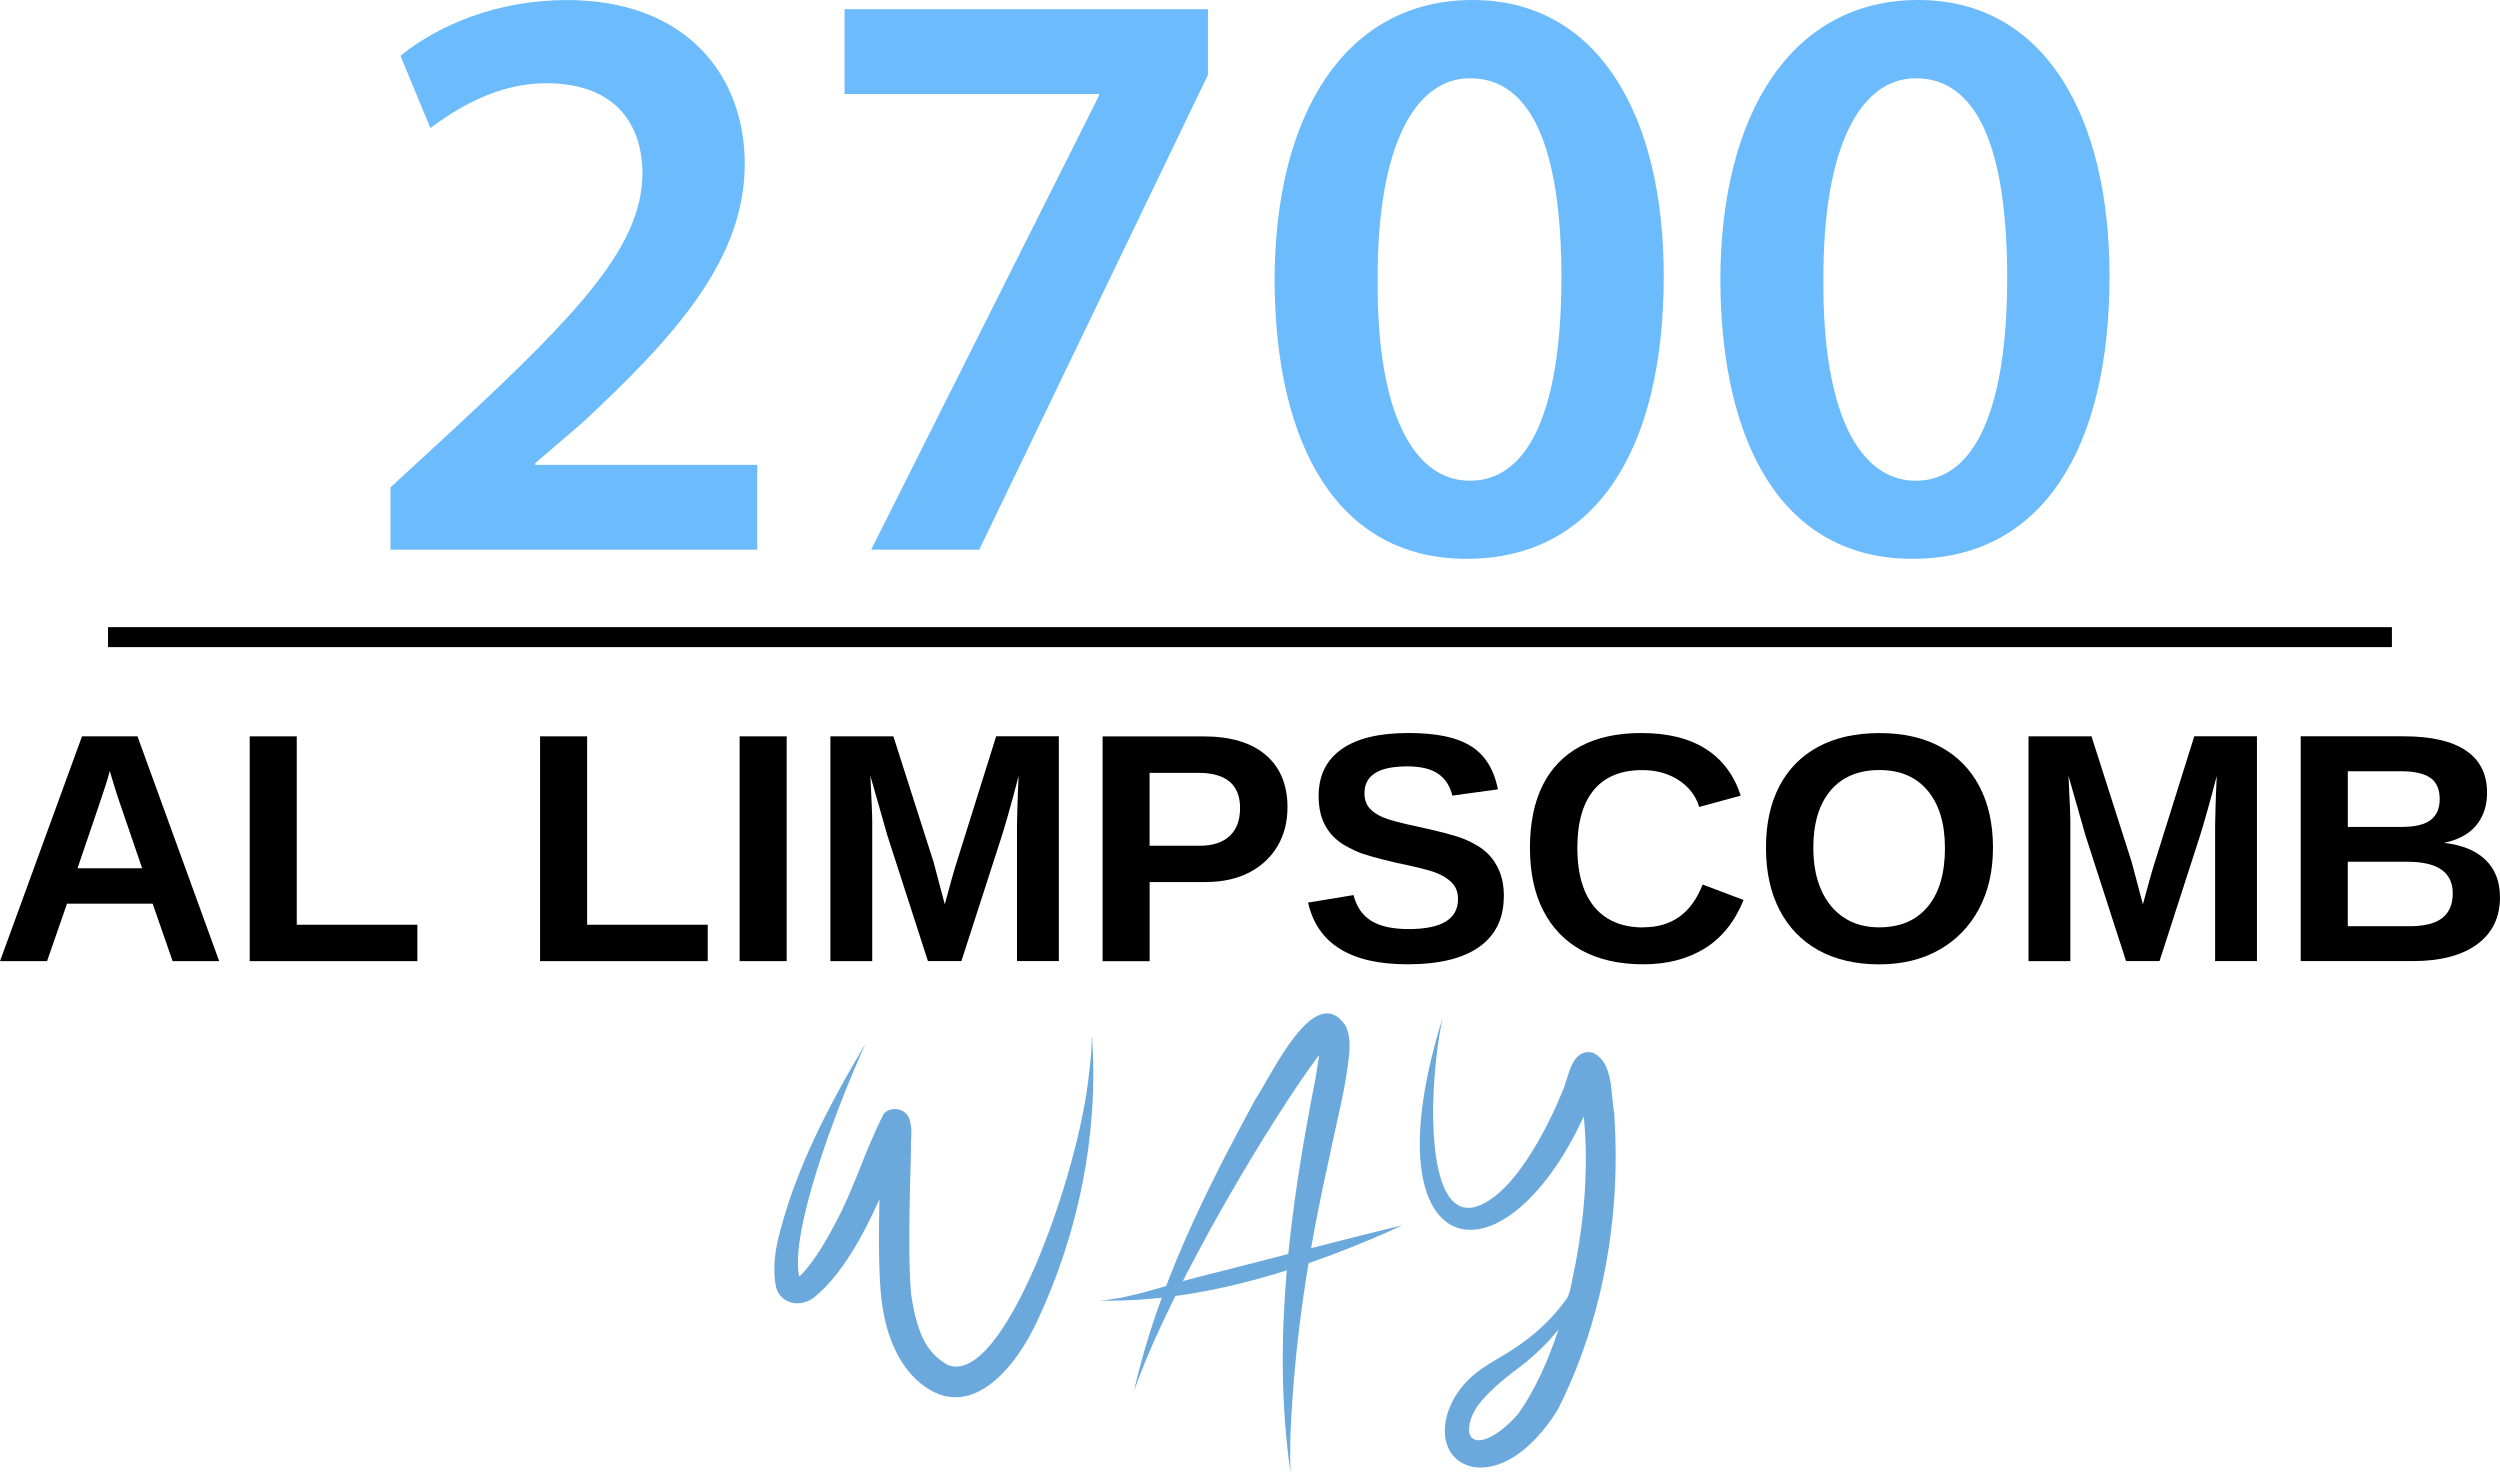
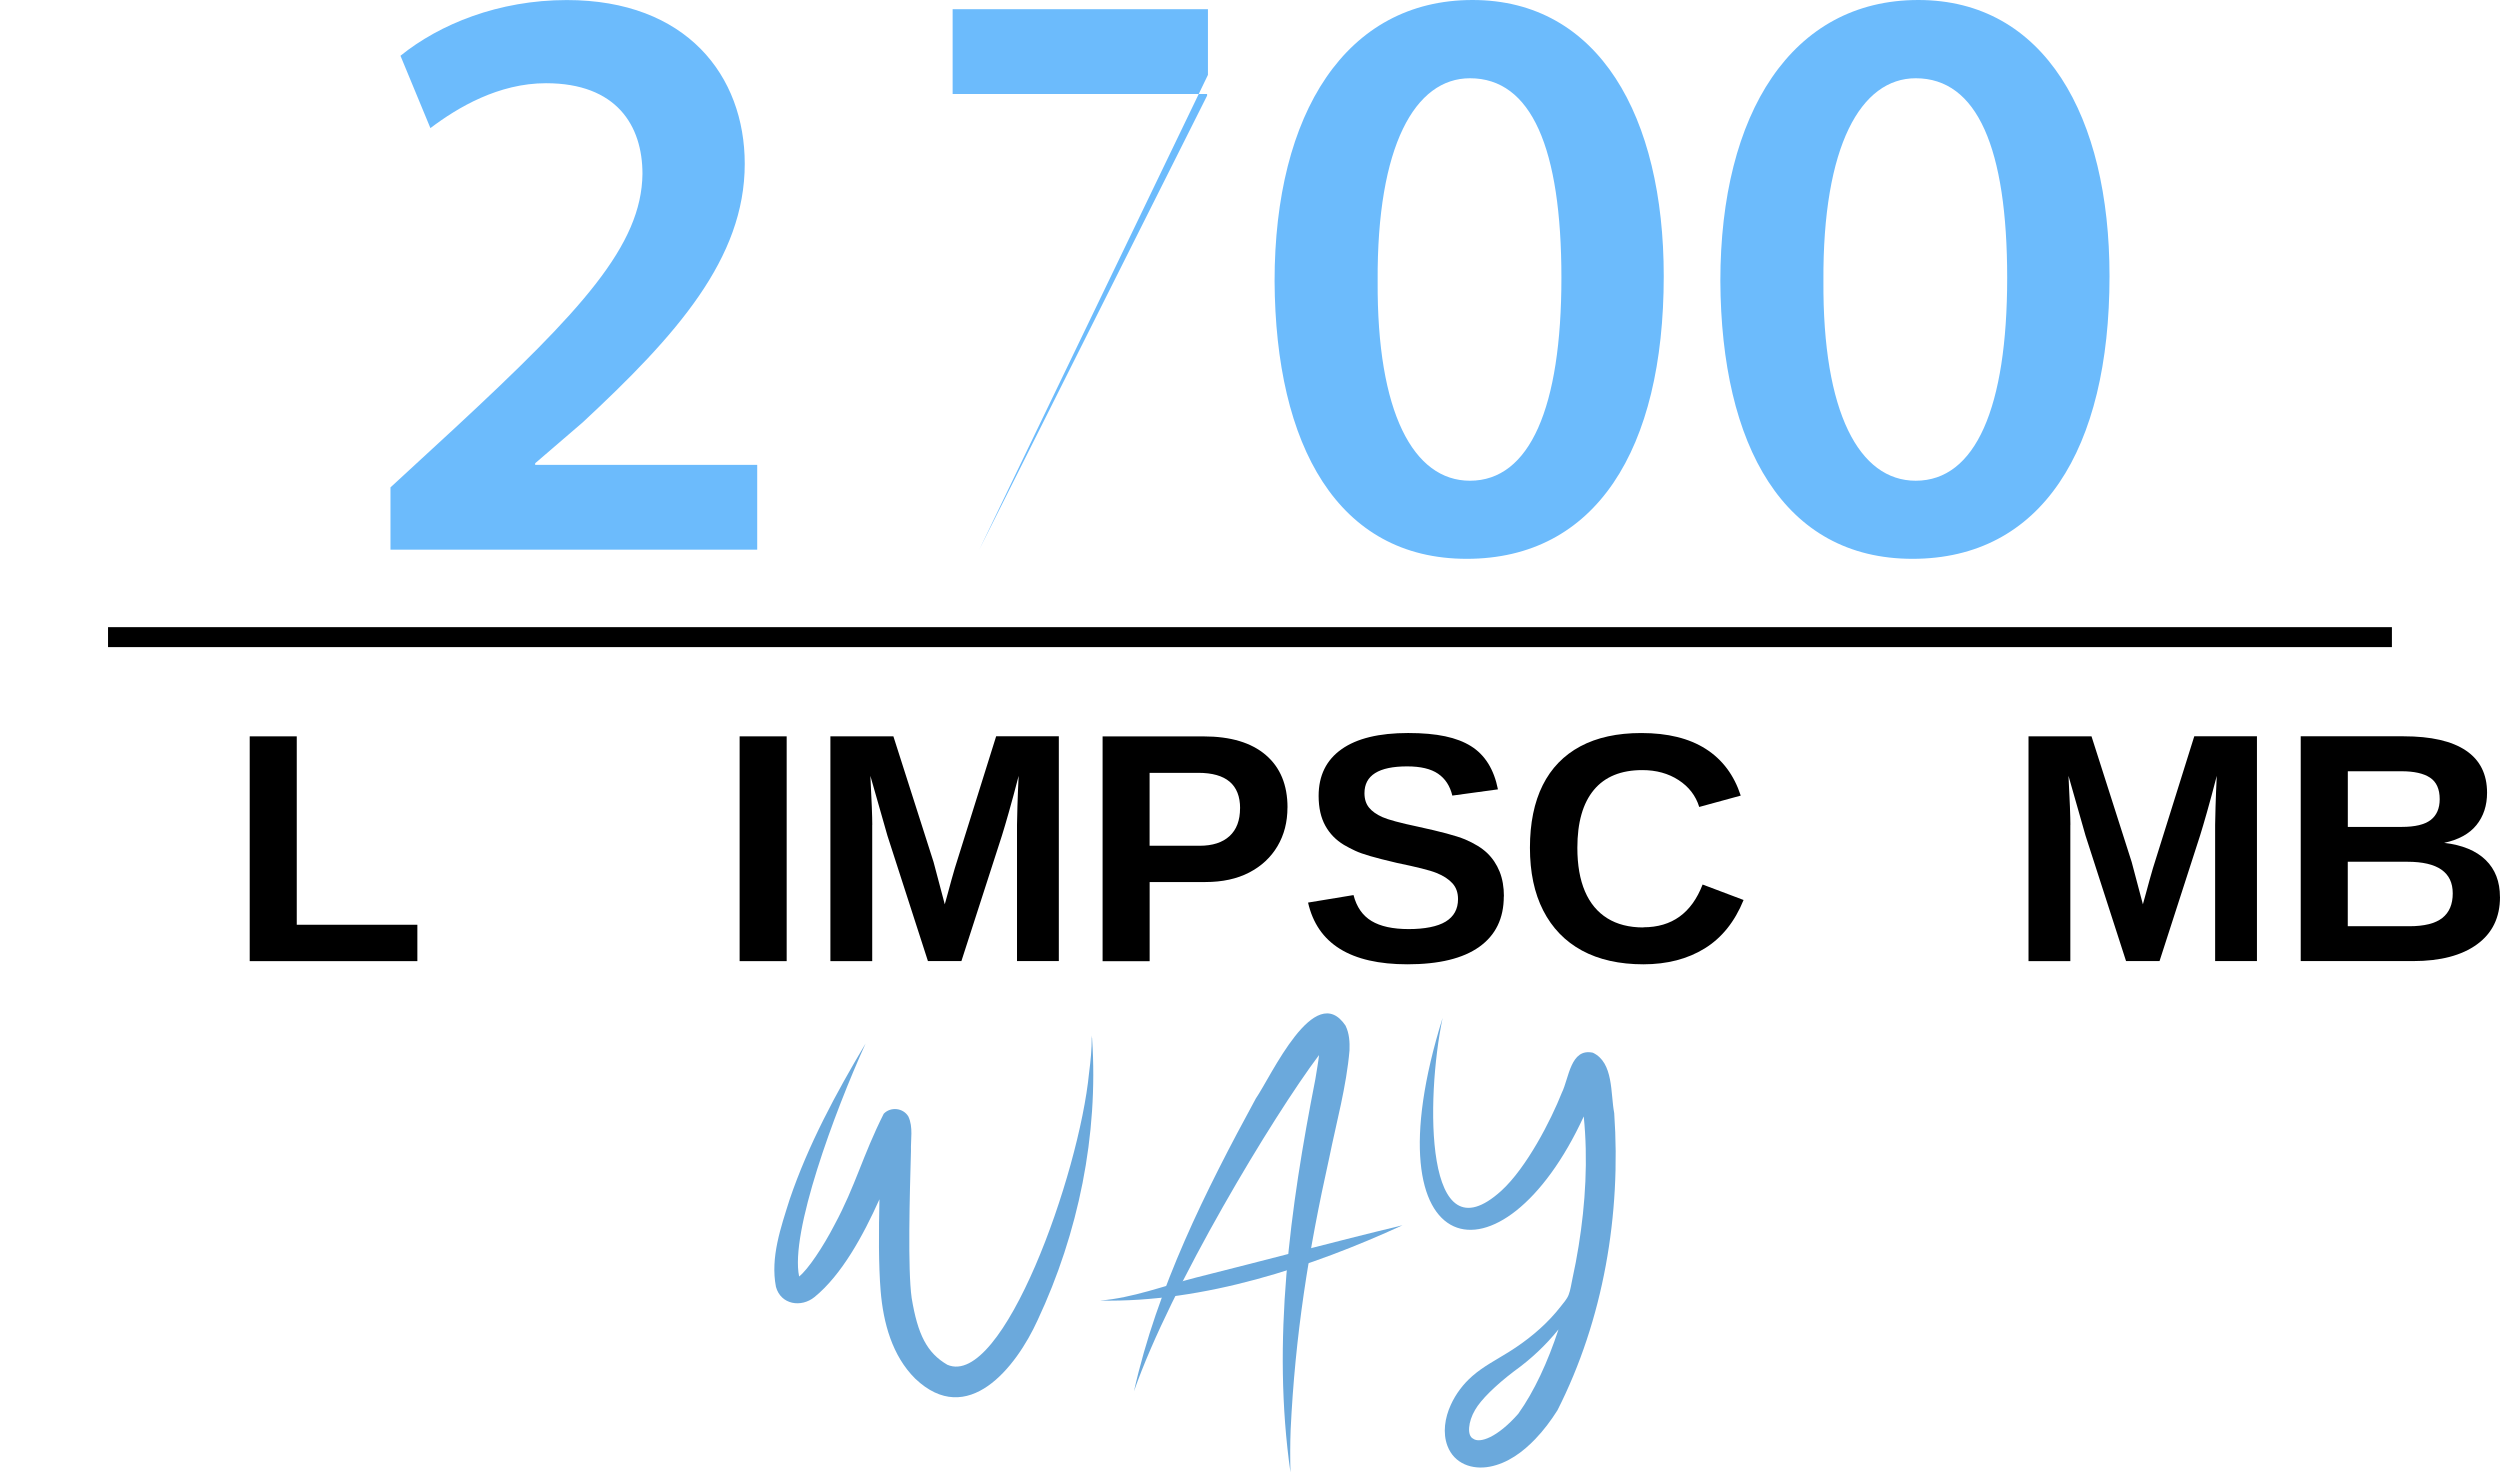
<svg xmlns="http://www.w3.org/2000/svg" id="Layer_2" viewBox="0 0 473.45 278.85">
  <defs>
    <style>
      .cls-1 {
        fill: #6ba9dc;
      }

      .cls-2 {
        fill: #6cbbfc;
      }
    </style>
  </defs>
  <g>
-     <path d="M12.69,171.14l-3.78,10.88H0l15.53-42.57h10.51l15.47,42.57h-8.82l-3.78-10.88H12.69ZM20.79,146c-.2.81-.48,1.77-.85,2.9s-.62,1.92-.79,2.39l-4.47,13.14h12.24l-4.59-13.41c-.28-.83-.54-1.66-.79-2.51s-.49-1.68-.76-2.51h.01Z" />
    <path d="M79.04,175.13v6.89h-31.75v-42.57h8.91v35.68h22.84Z" />
-     <path d="M134.03,175.13v6.89h-31.75v-42.57h8.91v35.68h22.84Z" />
    <path d="M148.98,139.45v42.57h-8.91v-42.57h8.91Z" />
    <path d="M165.18,156.22v25.8h-7.92v-42.57h11.93l7.61,23.81c.34,1.33.69,2.66,1.06,4s.72,2.67,1.06,4c.22-.77.43-1.53.63-2.28s.41-1.52.62-2.28.43-1.52.65-2.27l7.83-24.99h11.87v42.57h-7.92v-25.8c0-.58.03-1.76.08-3.52s.13-3.68.23-5.76c-.7,2.7-1.32,5-1.86,6.89s-.97,3.37-1.31,4.44l-7.67,23.75h-6.34l-7.67-23.75-3.23-11.33c.12,2.34.21,4.28.27,5.82s.09,2.69.09,3.46h-.01Z" />
    <path d="M243.82,152.92c0,2.76-.63,5.2-1.89,7.33s-3.05,3.79-5.36,4.99-5.08,1.8-8.28,1.8h-10.57v14.99h-8.91v-42.57h19.13c5.1,0,9.02,1.17,11.77,3.52s4.12,5.67,4.12,9.96v-.02ZM234.85,153.07c0-4.47-2.64-6.71-7.92-6.71h-9.22v13.81h9.46c2.46,0,4.35-.61,5.68-1.83s1.99-2.98,1.99-5.27h0Z" />
    <path d="M284.79,169.75c0,4.17-1.55,7.36-4.64,9.56-3.09,2.21-7.63,3.31-13.61,3.31-10.78,0-17.05-3.9-18.82-11.69l8.61-1.42c.58,2.26,1.72,3.89,3.41,4.91s4.04,1.53,7.04,1.53,5.46-.47,7.01-1.42,2.33-2.37,2.33-4.26c0-1.21-.35-2.21-1.06-2.99s-1.71-1.44-3.02-1.96c-.64-.26-1.59-.55-2.84-.86s-2.8-.66-4.65-1.04c-2.14-.5-3.81-.93-5.02-1.28s-2.18-.69-2.9-1.03-1.43-.7-2.11-1.1c-1.51-.91-2.69-2.11-3.53-3.63s-1.27-3.39-1.27-5.65c0-3.85,1.45-6.79,4.34-8.84,2.89-2.05,7.1-3.07,12.61-3.07s9.24.83,11.89,2.48,4.36,4.38,5.12,8.19l-8.64,1.18c-.44-1.83-1.34-3.21-2.7-4.14s-3.31-1.39-5.85-1.39c-2.7,0-4.72.42-6.07,1.27s-2.02,2.11-2.02,3.81c0,1.11.29,2.01.86,2.72s1.43,1.31,2.55,1.81c1.07.48,3.35,1.1,6.86,1.84,2.03.44,3.79.86,5.26,1.25s2.65.77,3.53,1.13c.89.38,1.68.79,2.37,1.21s1.29.88,1.8,1.36c1.03.99,1.81,2.16,2.36,3.52s.82,2.93.82,4.7h-.02Z" />
    <path d="M311.23,175.61c5.4,0,9.13-2.7,11.21-8.1l7.76,2.93c-1.67,4.11-4.12,7.17-7.36,9.17s-7.11,3.01-11.62,3.01-8.43-.87-11.63-2.61-5.64-4.27-7.33-7.57-2.52-7.27-2.52-11.9.81-8.62,2.42-11.84c1.61-3.22,3.99-5.68,7.13-7.36s6.99-2.52,11.54-2.52c5,0,9.06,1,12.21,3.01s5.35,4.95,6.62,8.84l-7.86,2.15c-.66-2.14-1.97-3.83-3.91-5.09s-4.23-1.89-6.87-1.89c-4.03,0-7.09,1.25-9.17,3.75s-3.13,6.15-3.13,10.97c0,3.26.48,6.01,1.44,8.25s2.37,3.93,4.23,5.09,4.14,1.74,6.84,1.74v-.03Z" />
-     <path d="M377.43,160.54c0,4.43-.89,8.3-2.67,11.62s-4.29,5.89-7.52,7.72-7.02,2.75-11.38,2.75-8.28-.89-11.48-2.67-5.66-4.33-7.37-7.63-2.57-7.23-2.57-11.78.85-8.45,2.55-11.69c1.7-3.24,4.16-5.73,7.37-7.45s7.06-2.58,11.56-2.58,8.37.87,11.57,2.61,5.66,4.23,7.37,7.48,2.57,7.12,2.57,11.63h0ZM368.33,160.54c0-4.59-1.09-8.19-3.26-10.8-2.18-2.61-5.23-3.91-9.15-3.91s-7.07,1.29-9.25,3.88-3.26,6.2-3.26,10.83c0,3.1.5,5.78,1.51,8.04s2.44,3.99,4.31,5.21c1.86,1.22,4.07,1.83,6.63,1.83,3.99,0,7.06-1.31,9.23-3.93s3.25-6.33,3.25-11.15h-.01Z" />
    <path d="M392.08,156.22v25.8h-7.92v-42.57h11.93l7.61,23.81c.34,1.33.69,2.66,1.06,4s.72,2.67,1.06,4c.22-.77.43-1.53.63-2.28s.41-1.52.62-2.28.43-1.52.65-2.27l7.83-24.99h11.87v42.57h-7.92v-25.8c0-.58.03-1.76.08-3.52s.13-3.68.23-5.76c-.7,2.7-1.32,5-1.86,6.89s-.97,3.37-1.31,4.44l-7.67,23.75h-6.34l-7.67-23.75-3.23-11.33c.12,2.34.21,4.28.27,5.82s.09,2.69.09,3.46h0Z" />
    <path d="M473.45,169.87c0,3.87-1.45,6.86-4.35,8.97s-6.93,3.17-12.09,3.17h-21.3v-42.57h19.49c5.2,0,9.13.9,11.8,2.7s4,4.47,4,7.99c0,2.42-.67,4.46-2.01,6.12-1.34,1.66-3.38,2.78-6.12,3.37,3.44.4,6.07,1.49,7.87,3.25s2.7,4.09,2.7,6.99h.01ZM462.03,151.35c0-1.91-.61-3.27-1.83-4.08s-3.03-1.21-5.42-1.21h-10.15v10.54h10.21c2.52,0,4.35-.44,5.48-1.31s1.71-2.19,1.71-3.94h0ZM464.5,169.18c0-3.99-2.86-5.98-8.58-5.98h-11.3v12.21h11.63c2.86,0,4.95-.52,6.27-1.56s1.98-2.59,1.98-4.67h0Z" />
  </g>
  <g>
    <path class="cls-1" d="M206.84,196.75c-.1-.27-.08-1.13-.09-.33.02,2.26-.21,4.51-.5,6.75-1.86,19.25-16.36,59.8-26.84,55.29-3.86-2.25-5.61-5.7-6.76-12.66-.76-5.37-.37-19.5-.13-27.82-.07-2.16.45-4.51-.49-6.53-.97-1.64-3.35-1.91-4.67-.53-4.04,8.05-5.34,13.65-9.3,21-2.17,4.21-5.08,8.55-6.72,9.82-1.74-8.33,6.65-31.02,12.58-44.11-5.59,9.41-10.85,19.14-14.38,29.54-1.66,5.28-3.67,10.96-2.59,16.53.92,3.38,4.78,3.99,7.31,1.93,5.13-4.18,9.2-11.62,12.29-18.51-.13,5.96-.18,12.43.23,17.39.5,5.99,2.17,12.24,6.55,16.58,9.91,9.43,19.07-2.05,23.18-11.09,7.73-16.49,11.52-35.03,10.32-53.23v-.02Z" />
    <path class="cls-1" d="M254.85,194.28c-5.87-8.81-14.12,9.54-17.02,13.75-9.56,17.57-18.69,35.83-23.08,55.45,6.95-19.89,26.26-51.98,35.05-63.68-.13,1.28-.41,2.73-.7,4.58-4.79,24.44-8.27,49.63-4.71,74.47-.07-2.69-.07-5.38.03-8.06.85-17.88,3.38-33.87,7.32-51.57,1.37-6.75,3.24-13.44,3.83-20.31.06-1.56-.04-3.2-.73-4.62h0Z" />
    <path class="cls-1" d="M226.48,241.95c-6.03,1.54-11.95,3.86-18.17,4.35,19.67.43,40.16-6.39,57.3-14.26-13.08,3.15-26.07,6.64-39.13,9.91h0Z" />
    <path class="cls-1" d="M305.7,210.8c-.72-3.72-.09-9.58-4.05-11.44-4.24-.91-4.5,4.81-5.87,7.58-2.05,5.19-6.65,14.18-11.47,18.58-14.57,13.18-14.33-17.31-11.11-32.74-14.61,46.84,11.28,52.16,26.73,18.65.82,8.16.33,16.47-.97,24.55-.33,2.08-.73,4.16-1.18,6.22-.22.98-.35,2.1-.72,3.04-.31.79-.99,1.54-1.52,2.22-2.37,3.03-5.3,5.59-8.49,7.73-.45.3-.9.59-1.36.88-2.33,1.45-4.79,2.72-6.85,4.52-1.73,1.51-3.14,3.38-4.09,5.47-1.11,2.43-1.57,5.28-.63,7.77,1.29,3.39,4.68,4.56,8.02,3.93,3.37-.64,6.26-2.78,8.59-5.21,1.6-1.66,2.99-3.52,4.22-5.47,8.72-17.19,12.08-37.1,10.75-56.27ZM287.55,267.72c-3.97,4.52-7.32,5.67-8.56,4.74-1.21-.57-.95-3.24.36-5.45,1.11-1.94,3.85-4.63,7.41-7.34,3.14-2.25,5.98-4.91,8.39-7.91-2.03,6.18-4.59,11.72-7.6,15.95h0Z" />
  </g>
  <g>
    <g>
      <path class="cls-2" d="M73.95,104.11v-11.81l12.13-11.18c24.1-22.36,35.43-34.65,35.59-48.19,0-9.13-4.88-17.17-18.27-17.17-8.98,0-16.69,4.57-21.89,8.5l-5.67-13.7C83.24,4.58,94.42.01,107.34.01c22.68,0,33.7,14.33,33.7,31.02,0,17.95-12.91,32.44-30.71,48.98l-8.98,7.72v.31h42.05v16.06h-69.45Z" />
-       <path class="cls-2" d="M228.76,1.74v12.44l-43.31,89.92h-20.47l43.15-85.98v-.32h-48.19V1.74h68.82,0Z" />
+       <path class="cls-2" d="M228.76,1.74v12.44l-43.31,89.92l43.15-85.98v-.32h-48.19V1.74h68.82,0Z" />
      <path class="cls-2" d="M315.08,52.29c0,32.91-12.91,53.54-37.32,53.54s-36.22-21.42-36.38-52.6c0-31.81,13.54-53.23,37.48-53.23s36.22,22.05,36.22,52.28h0ZM260.9,53.24c-.16,24.88,6.77,37.8,17.48,37.8,11.34,0,17.32-13.86,17.32-38.42s-5.67-37.8-17.32-37.8c-10.39,0-17.64,12.76-17.48,38.42Z" />
      <path class="cls-2" d="M399.5,52.29c0,32.91-12.91,53.54-37.32,53.54s-36.22-21.42-36.38-52.6c0-31.81,13.54-53.23,37.48-53.23s36.22,22.05,36.22,52.28h0ZM345.32,53.24c-.16,24.88,6.77,37.8,17.48,37.8,11.34,0,17.32-13.86,17.32-38.42s-5.67-37.8-17.32-37.8c-10.39,0-17.64,12.76-17.48,38.42Z" />
    </g>
    <rect x="20.46" y="118.77" width="432.52" height="3.78" />
  </g>
</svg>